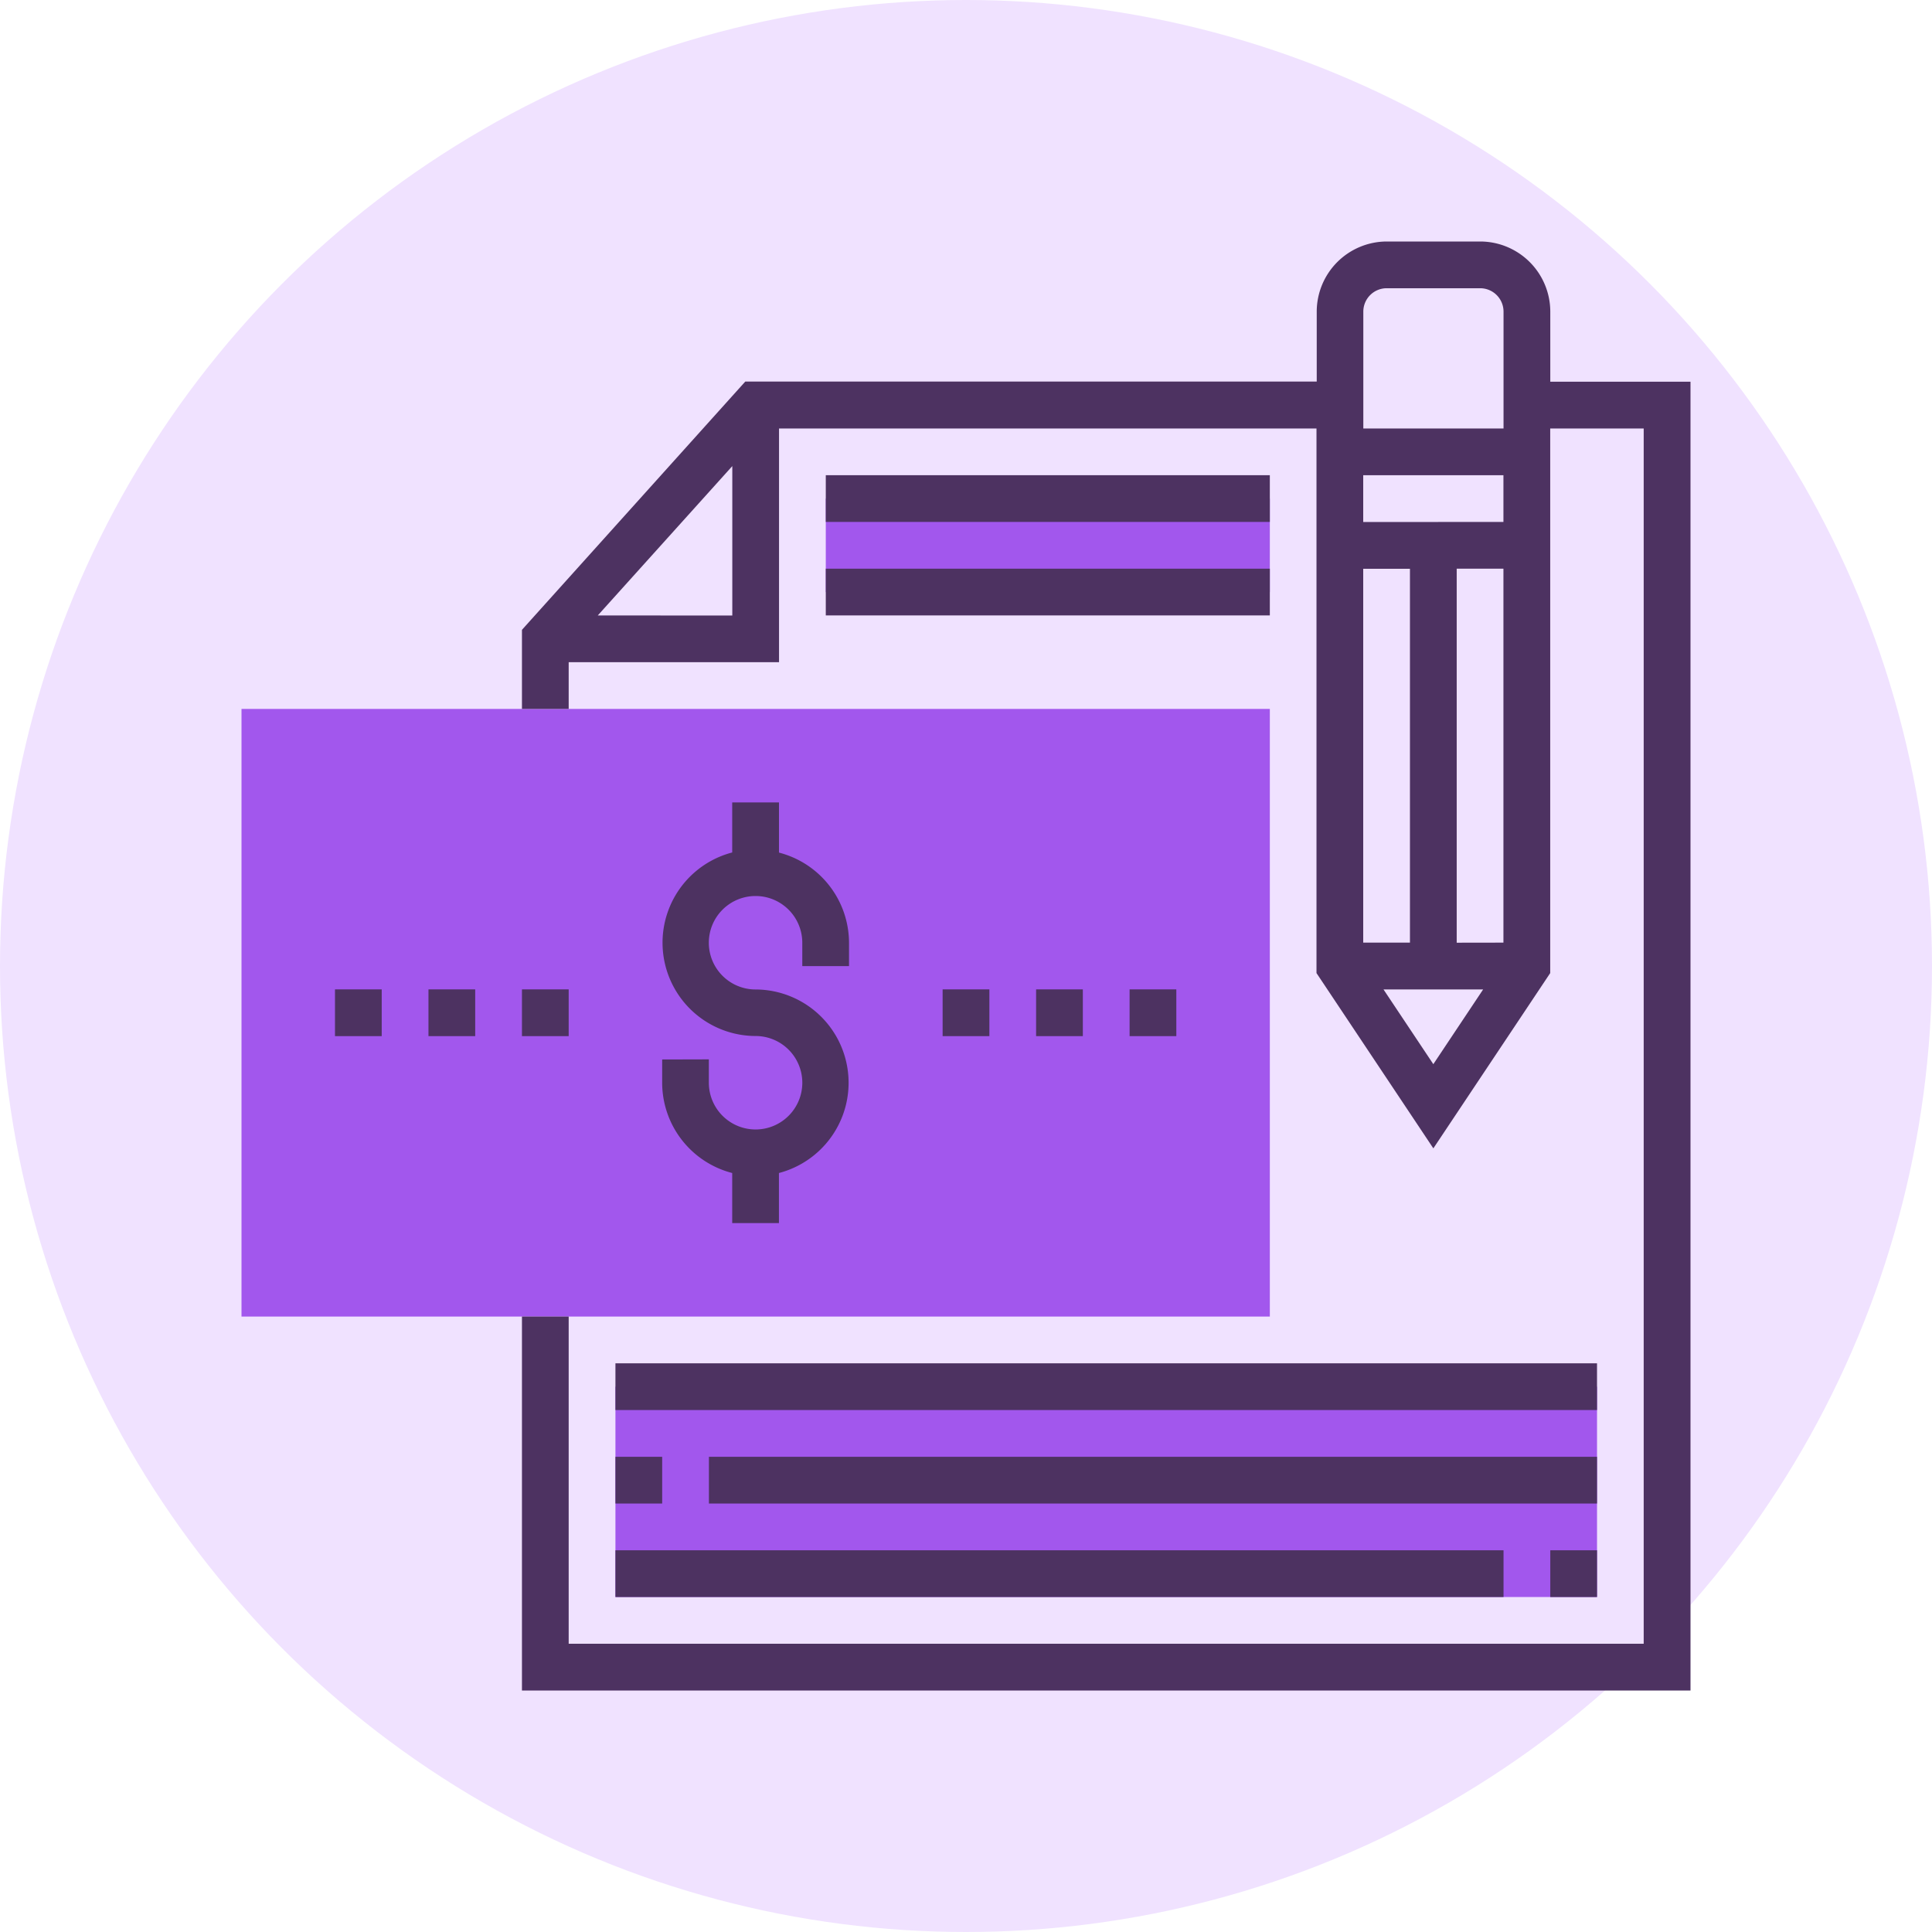
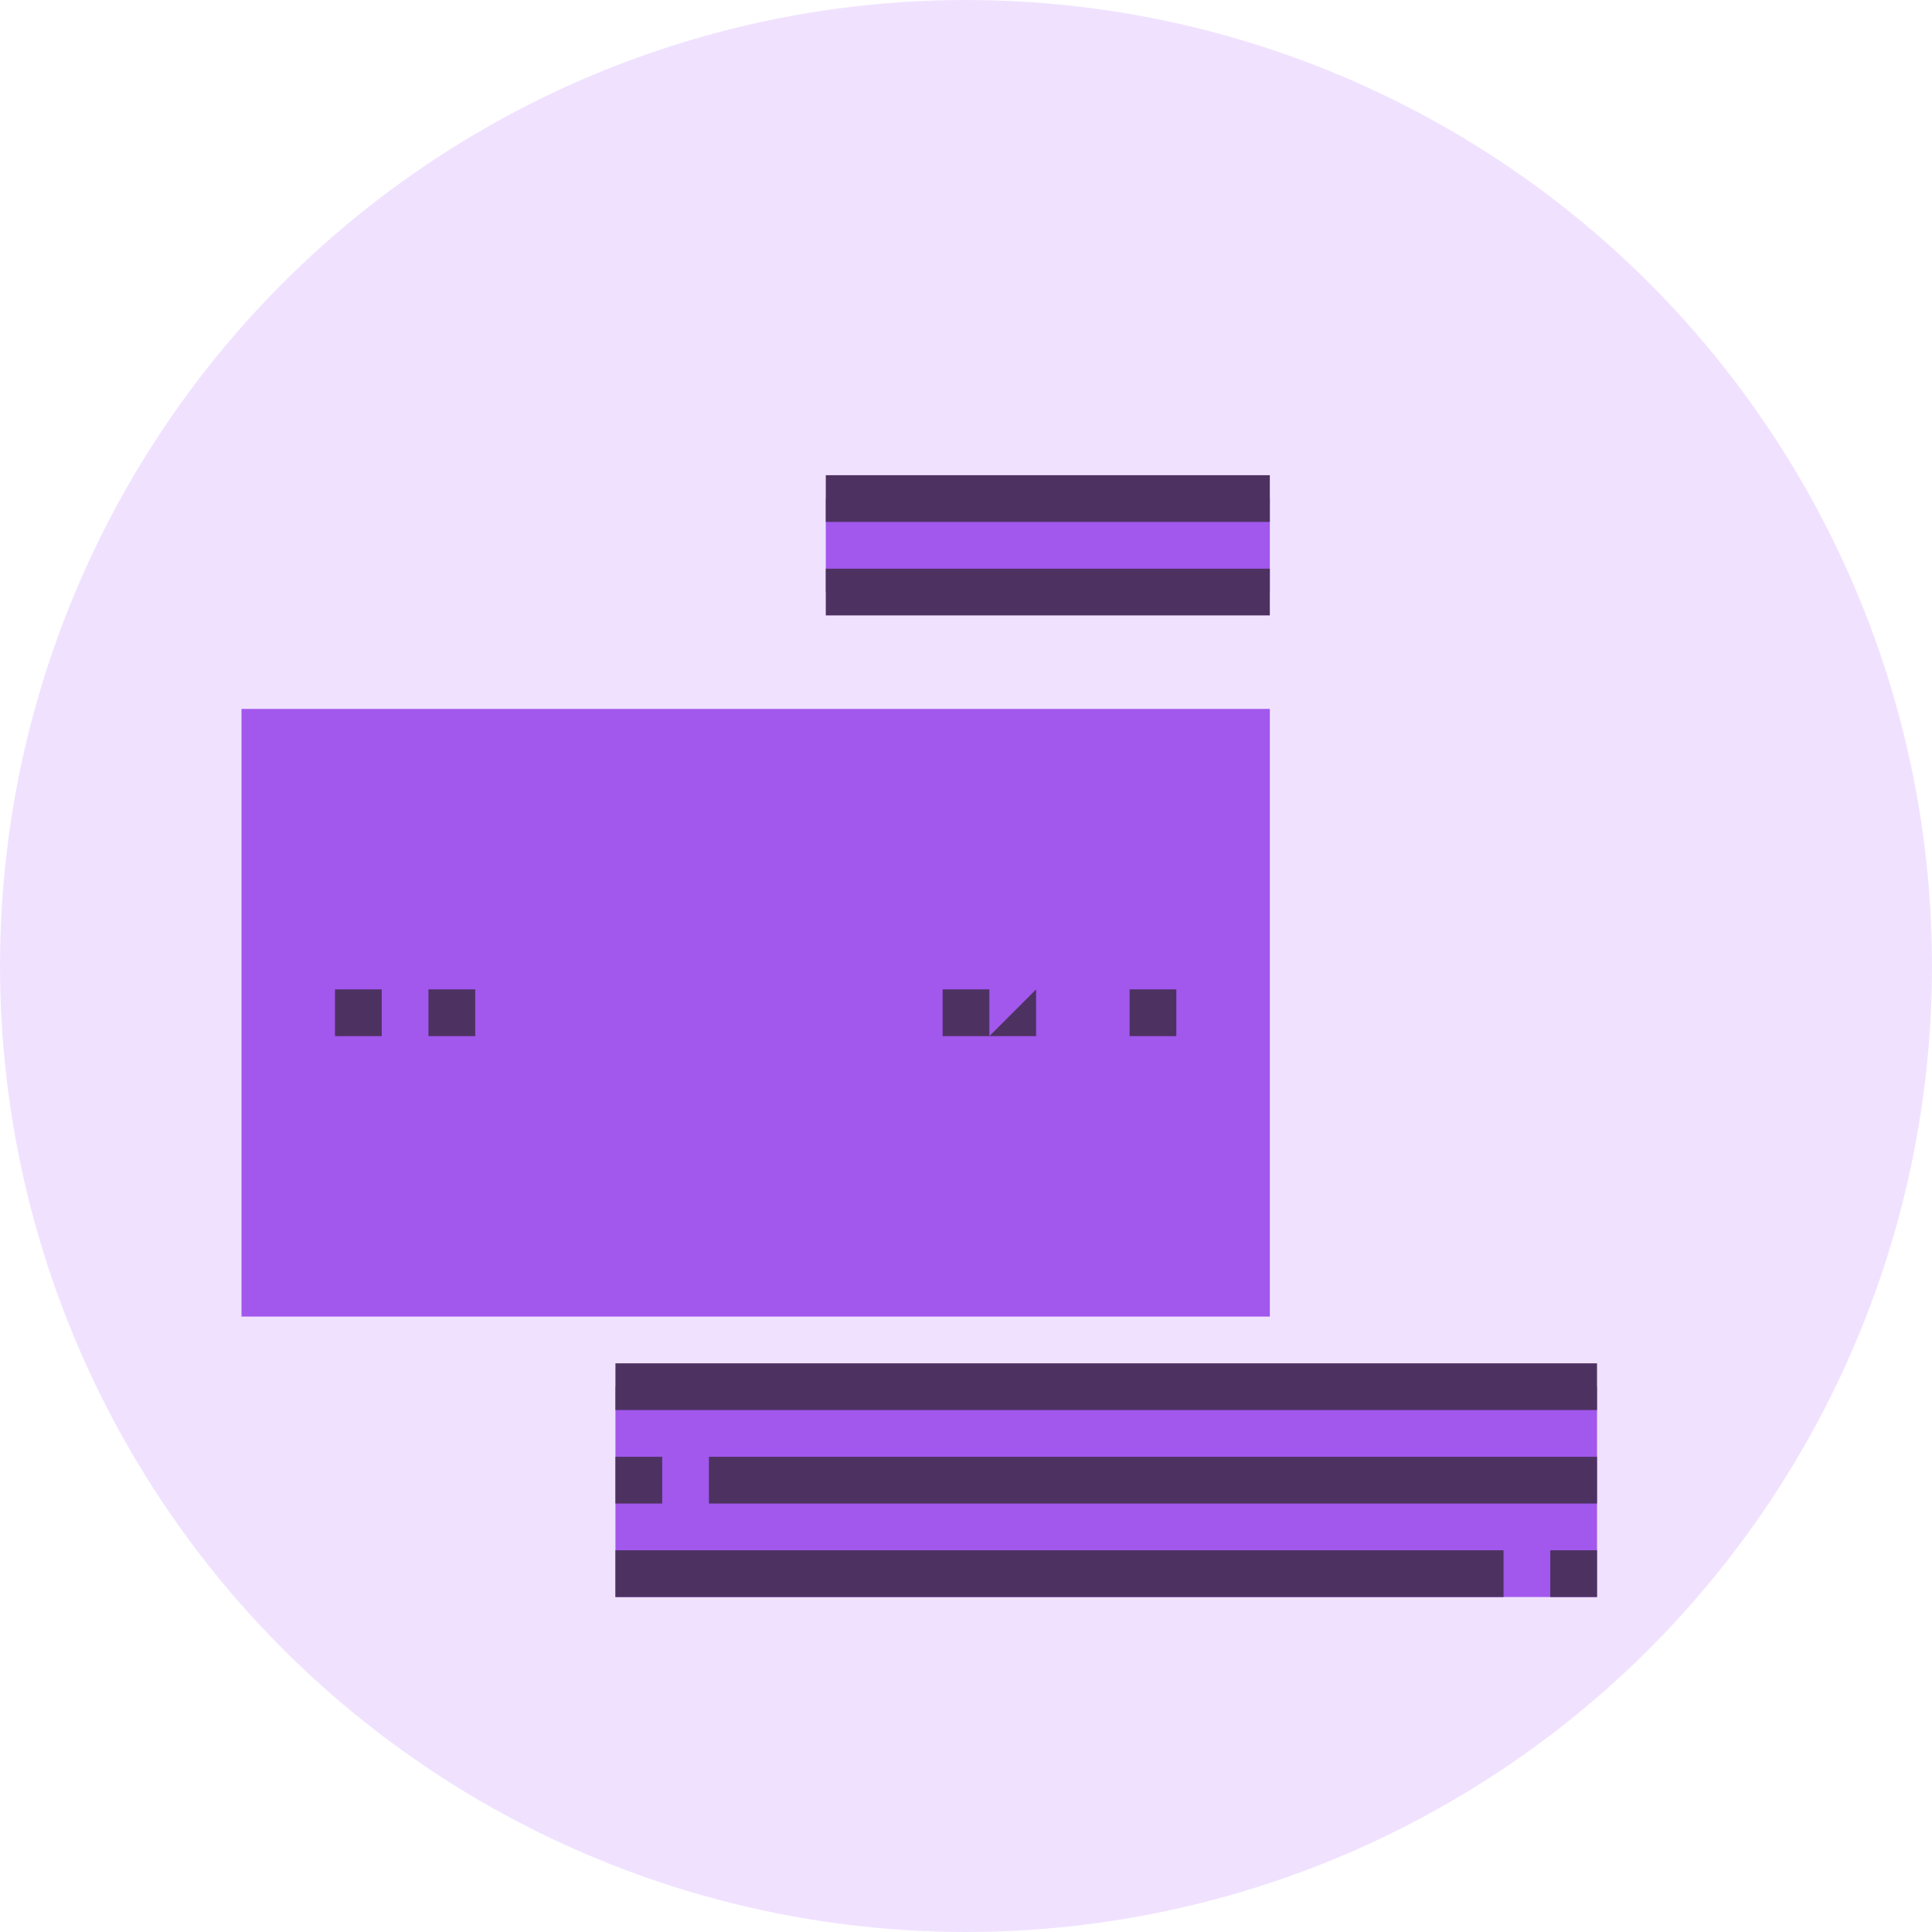
<svg xmlns="http://www.w3.org/2000/svg" height="80" viewBox="0 0 80 80" width="80">
  <circle cx="40" cy="40" fill="#f0e2ff" r="40" />
  <path d="m42.581 185.161h-42.581v-25.161h42.581zm0 0" fill="#a257ed" transform="translate(10 -130.645)" />
  <path d="m168.645 400.71h-40.645v-8.71h40.645zm0 0" fill="#a257ed" transform="translate(-102.516 -334.581)" />
  <path d="m218.387 91.871h-18.387v-3.871h18.387zm0 0" fill="#a257ed" transform="translate(-165.806 -67.355)" />
  <g fill="#4d3261">
-     <path d="m138.581 5.806v-2.906a2.907 2.907 0 0 0 -2.9-2.9h-3.871a2.907 2.907 0 0 0 -2.9 2.9v2.9h-23.663l-9.247 10.28v3.275h1.935v-1.936h8.71v-9.677h22.255v22.551l4.839 7.258 4.839-7.258v-22.551h3.871v50.323h-44.514v-13.549h-1.935v15.484h48.387v-54.194zm-39.441 9.678 5.57-6.184v6.188zm32.666-13.549h3.871a.969.969 0 0 1 .968.968v4.839h-5.806v-4.842a.969.969 0 0 1 .967-.965zm2.9 27.1v-15.487h1.935v15.484zm-3.871-15.484h1.935v15.481h-1.935zm0-1.935v-1.939h5.806v1.935zm.84 19.355h4.125l-2.062 3.094zm0 0" transform="translate(-74.387 10)" />
    <path d="m200 80h18.387v1.935h-18.387zm0 0" transform="translate(-165.806 -60.323)" />
    <path d="m200 112h18.387v1.935h-18.387zm0 0" transform="translate(-165.806 -88.452)" />
    <path d="m128 384h40.645v1.935h-40.645zm0 0" transform="translate(-102.516 -327.548)" />
    <path d="m128 416h1.935v1.935h-1.935zm0 0" transform="translate(-102.516 -355.677)" />
    <path d="m160 416h36.774v1.935h-36.774zm0 0" transform="translate(-130.645 -355.677)" />
    <path d="m128 448h36.774v1.935h-36.774zm0 0" transform="translate(-102.516 -383.806)" />
    <path d="m448 448h1.935v1.935h-1.935zm0 0" transform="translate(-383.806 -383.806)" />
-     <path d="m144 202.645v.968a3.866 3.866 0 0 0 2.9 3.733v2.073h1.935v-2.073a3.863 3.863 0 0 0 -.968-7.6 1.935 1.935 0 1 1 1.935-1.935v.968h1.935v-.968a3.866 3.866 0 0 0 -2.9-3.733v-2.078h-1.937v2.073a3.863 3.863 0 0 0 .968 7.6 1.935 1.935 0 1 1 -1.935 1.935v-.968zm0 0" transform="translate(-116.581 -158.774)" />
    <path d="m304 256h1.935v1.936h-1.935zm0 0" transform="translate(-257.226 -215.032)" />
    <path d="m32 256h1.935v1.936h-1.935zm0 0" transform="translate(-18.129 -215.032)" />
-     <path d="m272 256h1.935v1.936h-1.935zm0 0" transform="translate(-229.097 -215.032)" />
+     <path d="m272 256v1.936h-1.935zm0 0" transform="translate(-229.097 -215.032)" />
    <path d="m240 256h1.936v1.936h-1.936zm0 0" transform="translate(-200.968 -215.032)" />
    <path d="m64 256h1.935v1.936h-1.935zm0 0" transform="translate(-46.258 -215.032)" />
-     <path d="m96 256h1.935v1.936h-1.935zm0 0" transform="translate(-74.387 -215.032)" />
  </g>
</svg>